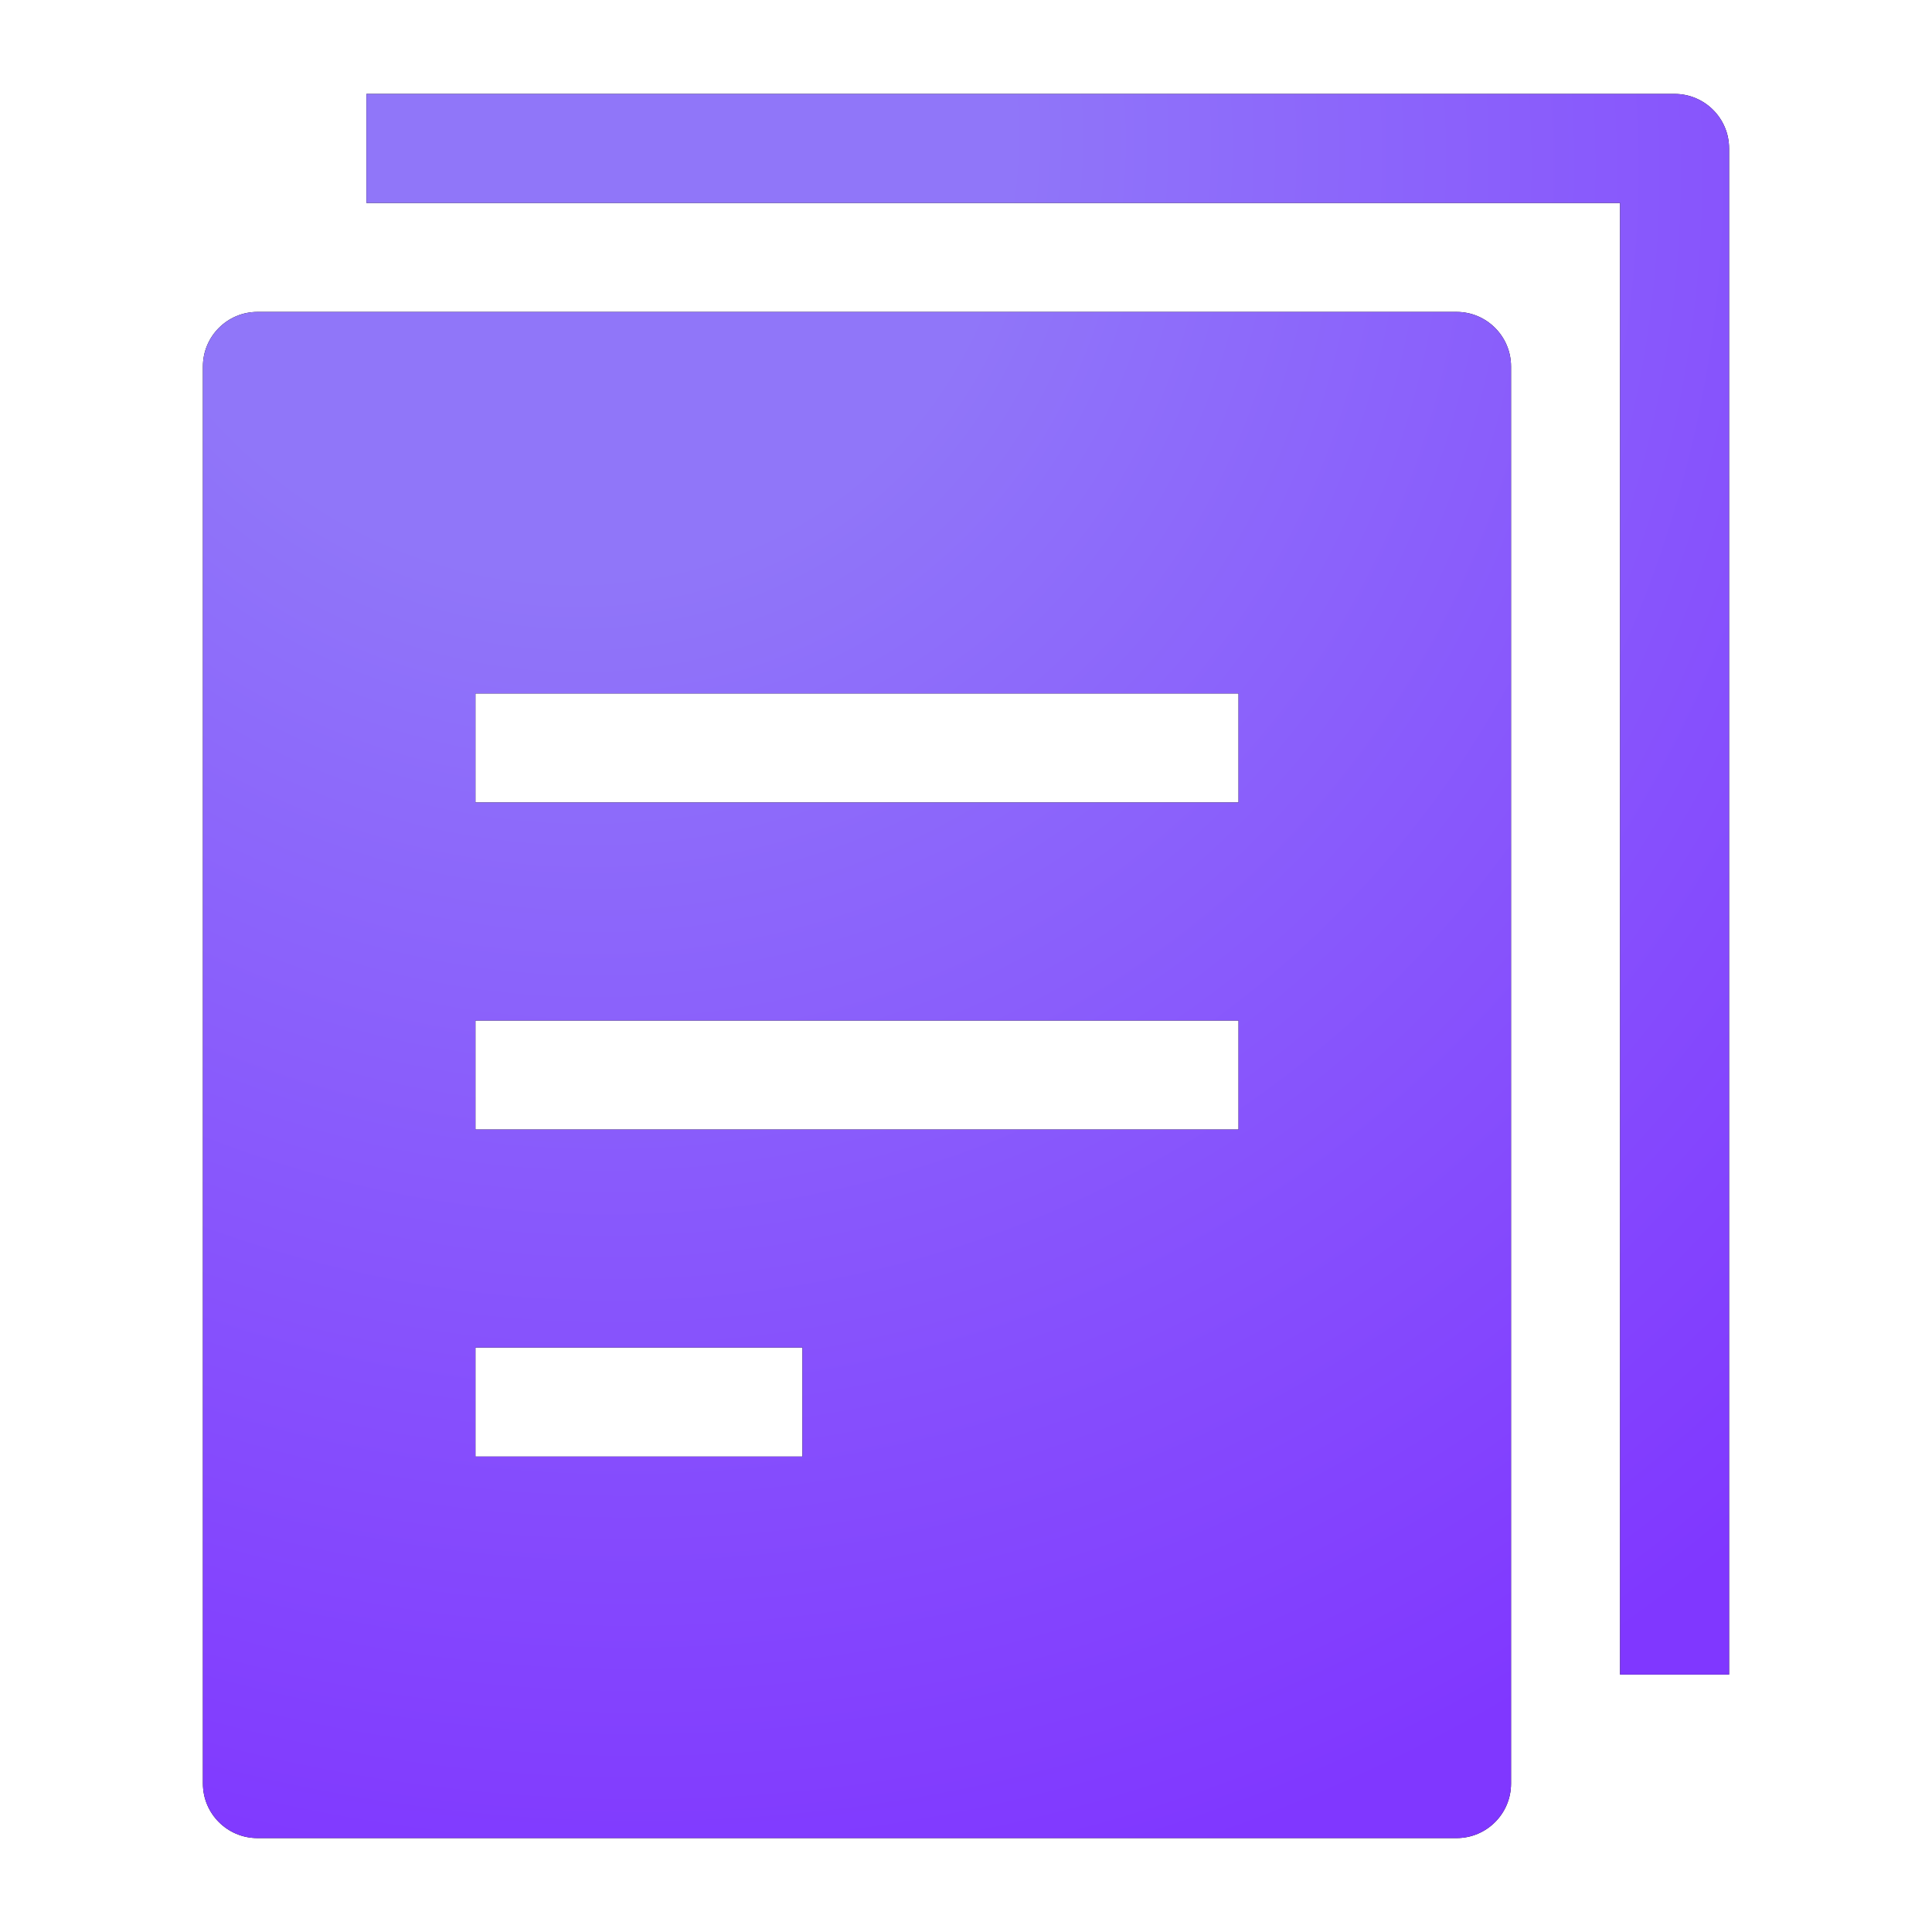
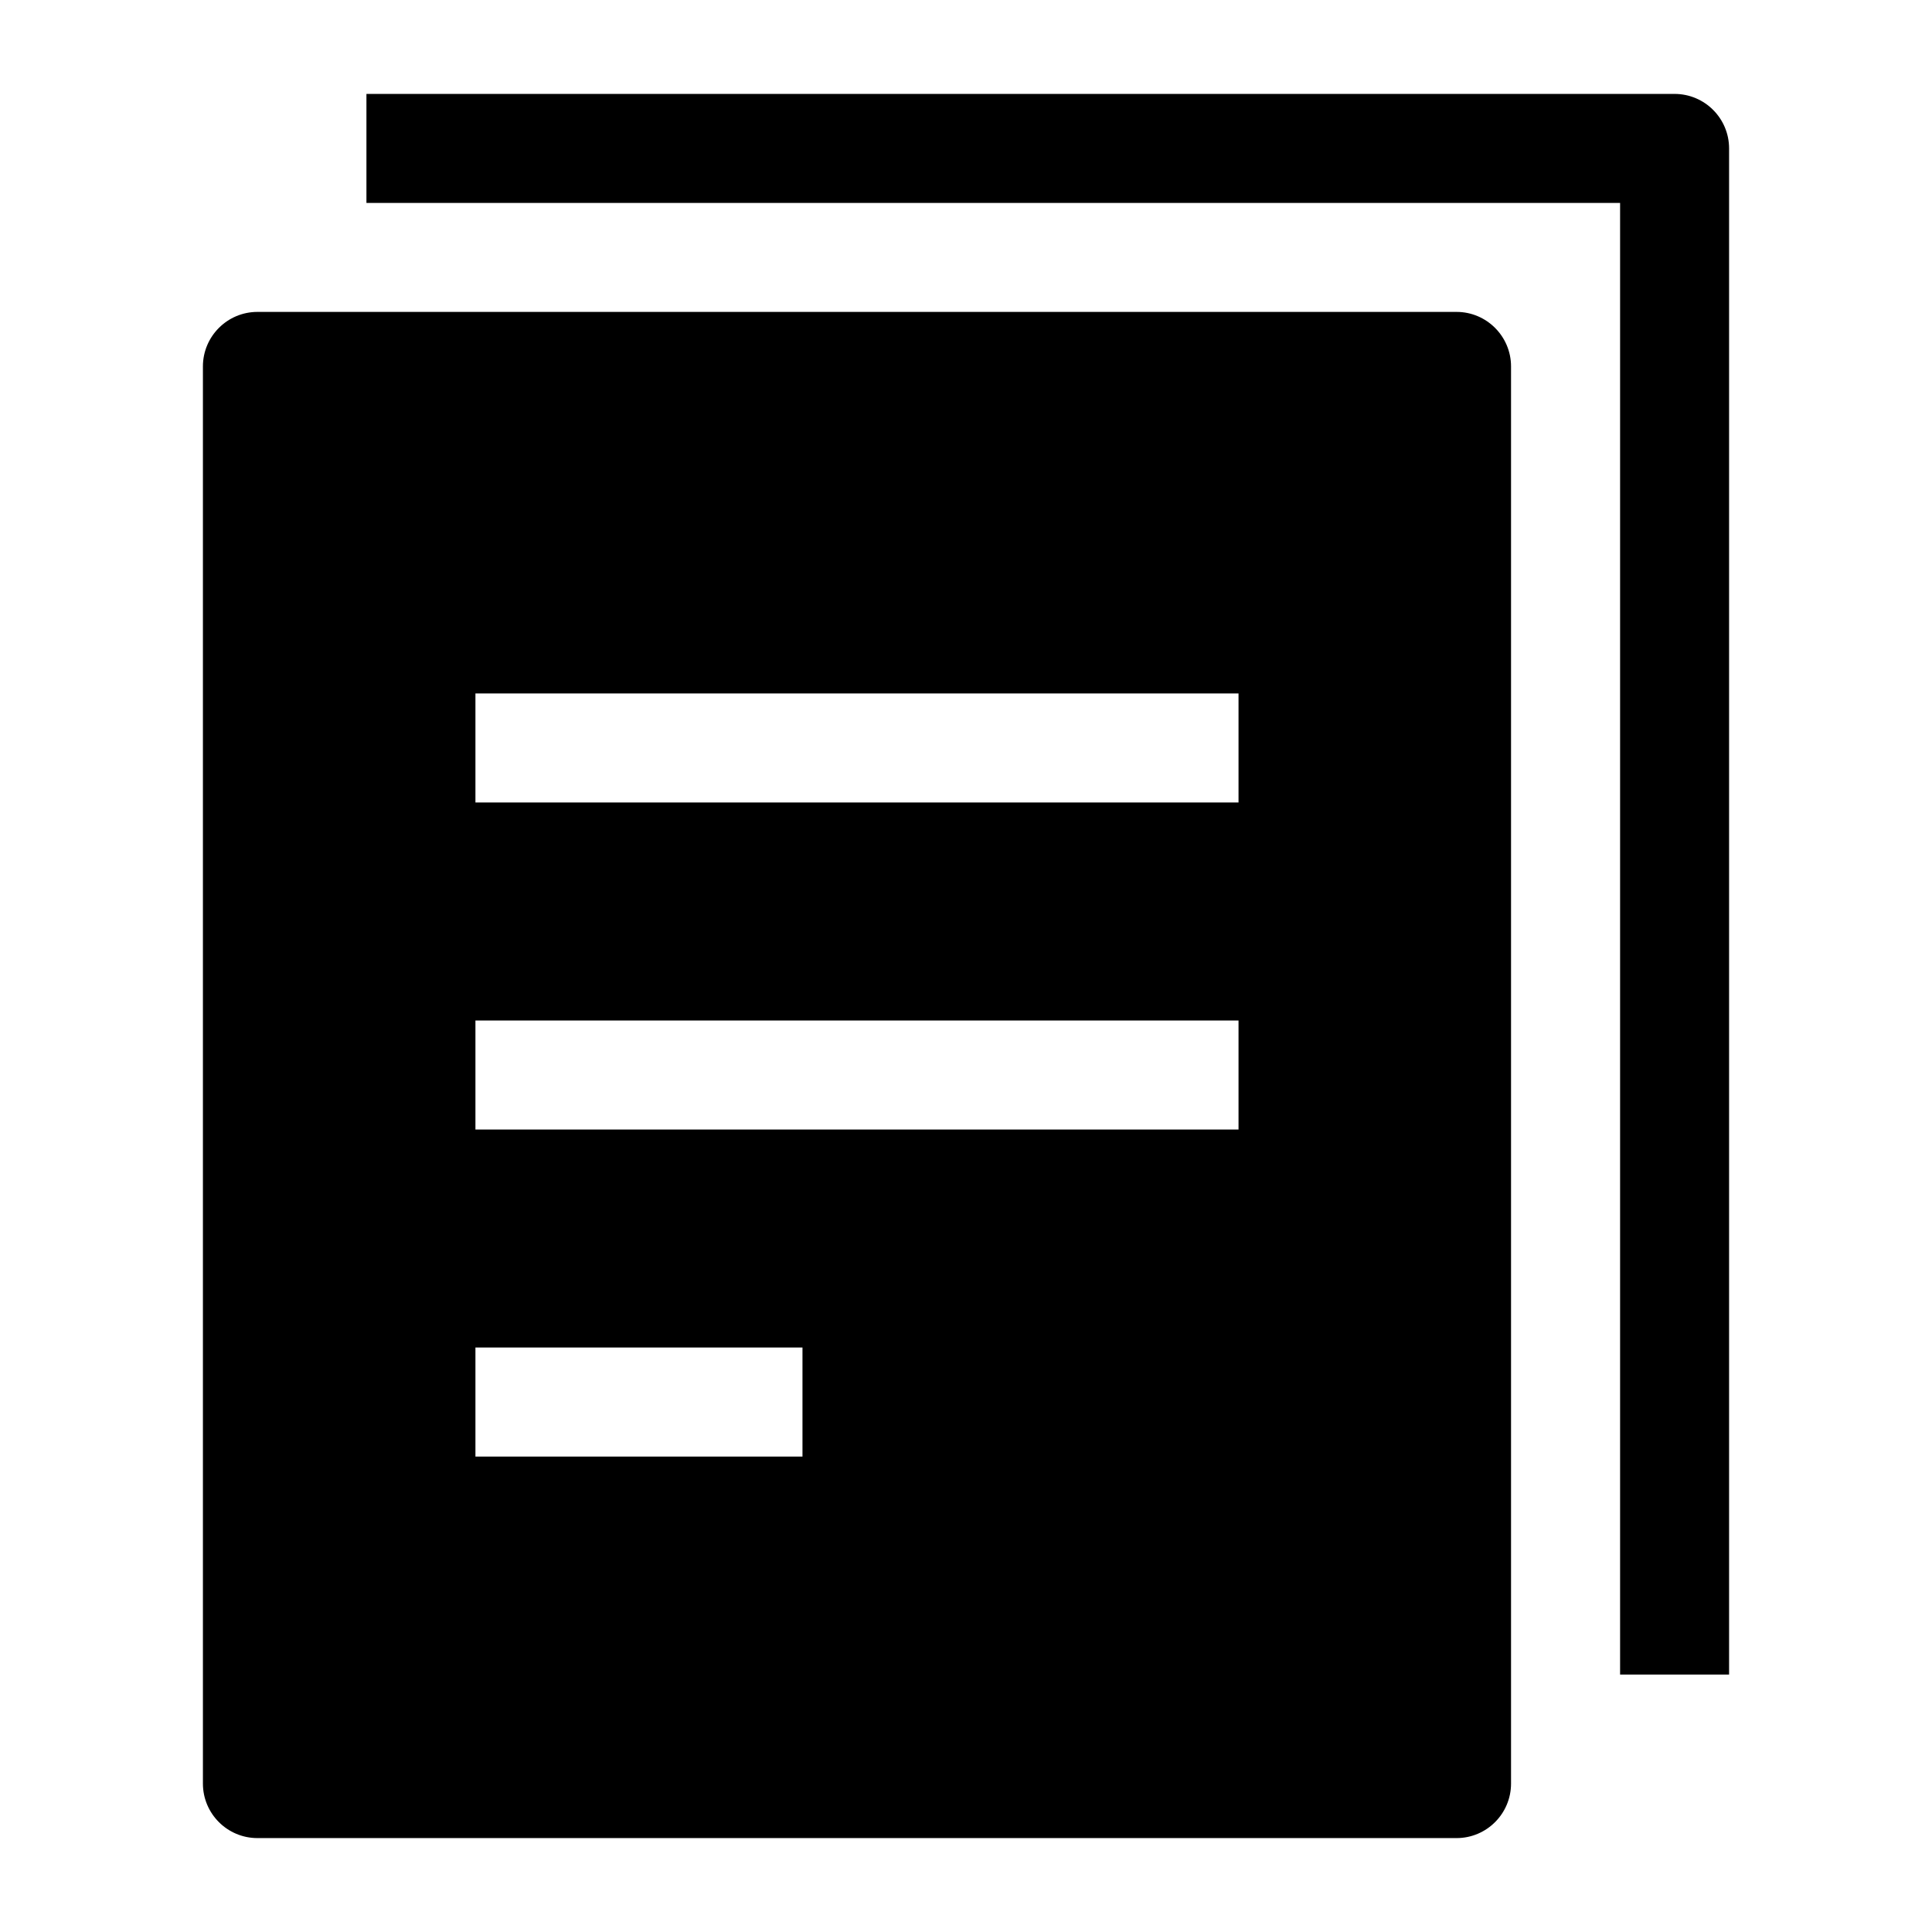
<svg xmlns="http://www.w3.org/2000/svg" width="36" height="36" viewBox="0 0 36 36" fill="none">
  <path d="M27.141 5.812C27.701 5.812 28.156 6.268 28.156 6.828V33.234C28.156 33.795 27.701 34.25 27.141 34.25H4.797C4.236 34.25 3.781 33.795 3.781 33.234V6.828C3.781 6.268 4.236 5.812 4.797 5.812H27.141ZM31.203 1.75C31.764 1.75 32.219 2.205 32.219 2.766V31.203H30.188V3.781H6.828V1.75H31.203ZM8.859 25.109V27.141H14.953V25.109H8.859ZM8.859 19.016V21.047H23.078V19.016H8.859ZM8.859 12.922V14.953H23.078V12.922H8.859Z" fill="black" />
-   <path d="M27.141 5.812C27.701 5.812 28.156 6.268 28.156 6.828V33.234C28.156 33.795 27.701 34.25 27.141 34.25H4.797C4.236 34.25 3.781 33.795 3.781 33.234V6.828C3.781 6.268 4.236 5.812 4.797 5.812H27.141ZM31.203 1.75C31.764 1.75 32.219 2.205 32.219 2.766V31.203H30.188V3.781H6.828V1.75H31.203ZM8.859 25.109V27.141H14.953V25.109H8.859ZM8.859 19.016V21.047H23.078V19.016H8.859ZM8.859 12.922V14.953H23.078V12.922H8.859Z" fill="url(#paint0_radial_8717_222420)" />
  <defs>
    <radialGradient id="paint0_radial_8717_222420" cx="0" cy="0" r="1" gradientUnits="userSpaceOnUse" gradientTransform="translate(10.431 1.75) rotate(61.473) scale(38.06 35.622)">
      <stop offset="0.234" stop-color="#9076F9" />
      <stop offset="0.922" stop-color="#8037FF" />
    </radialGradient>
  </defs>
</svg>